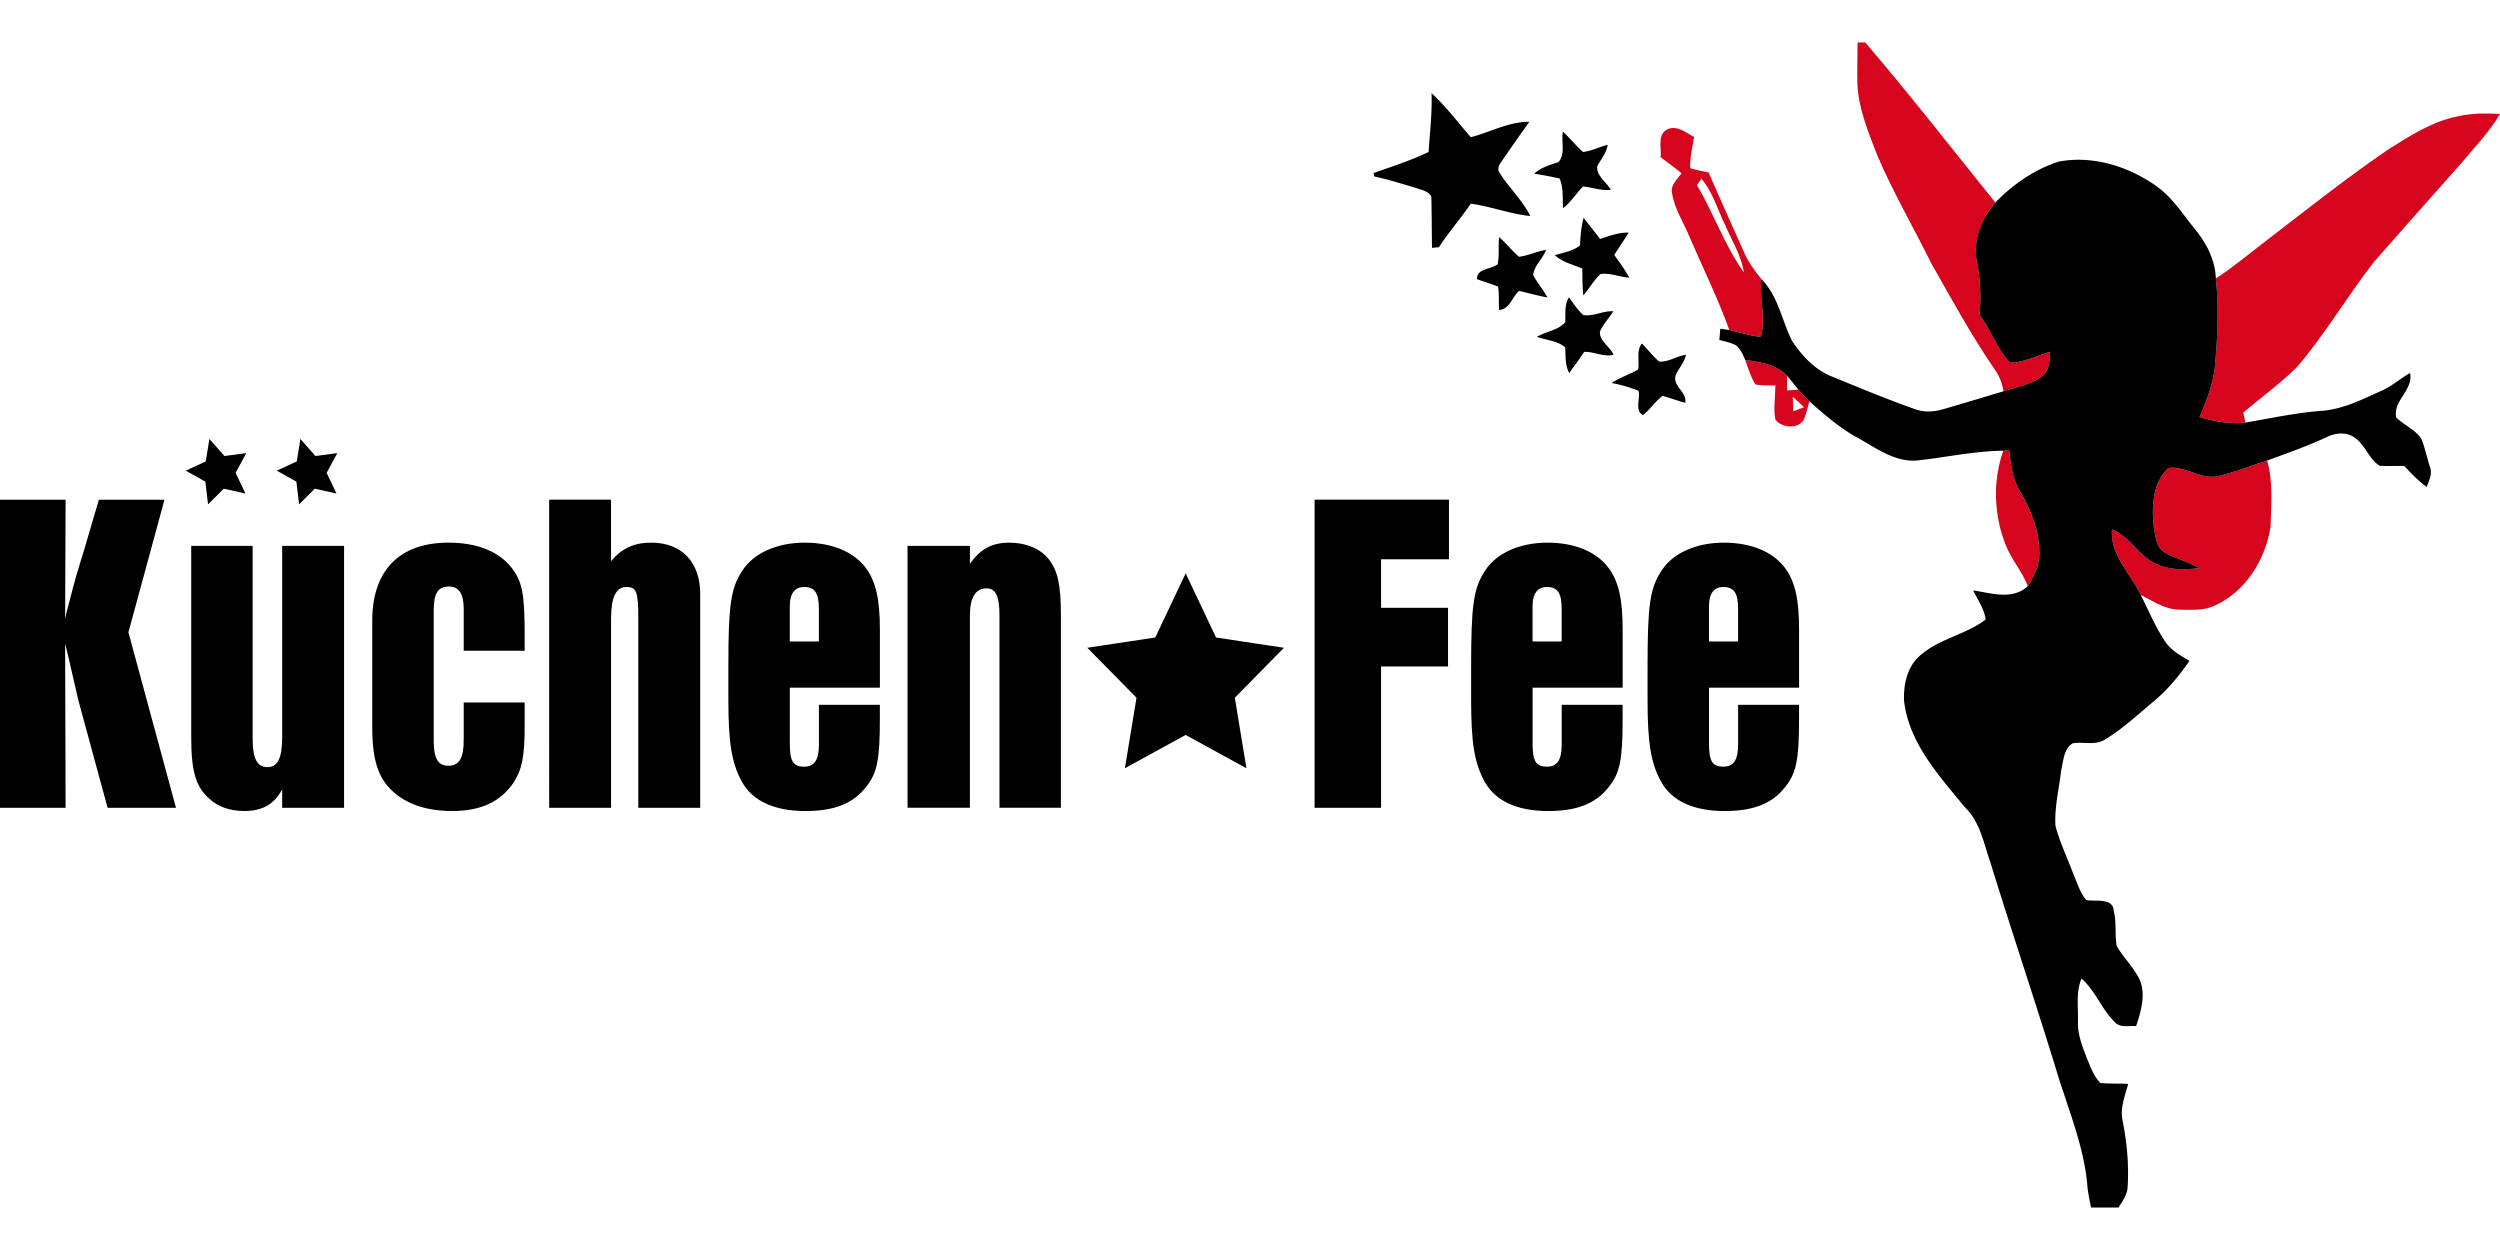
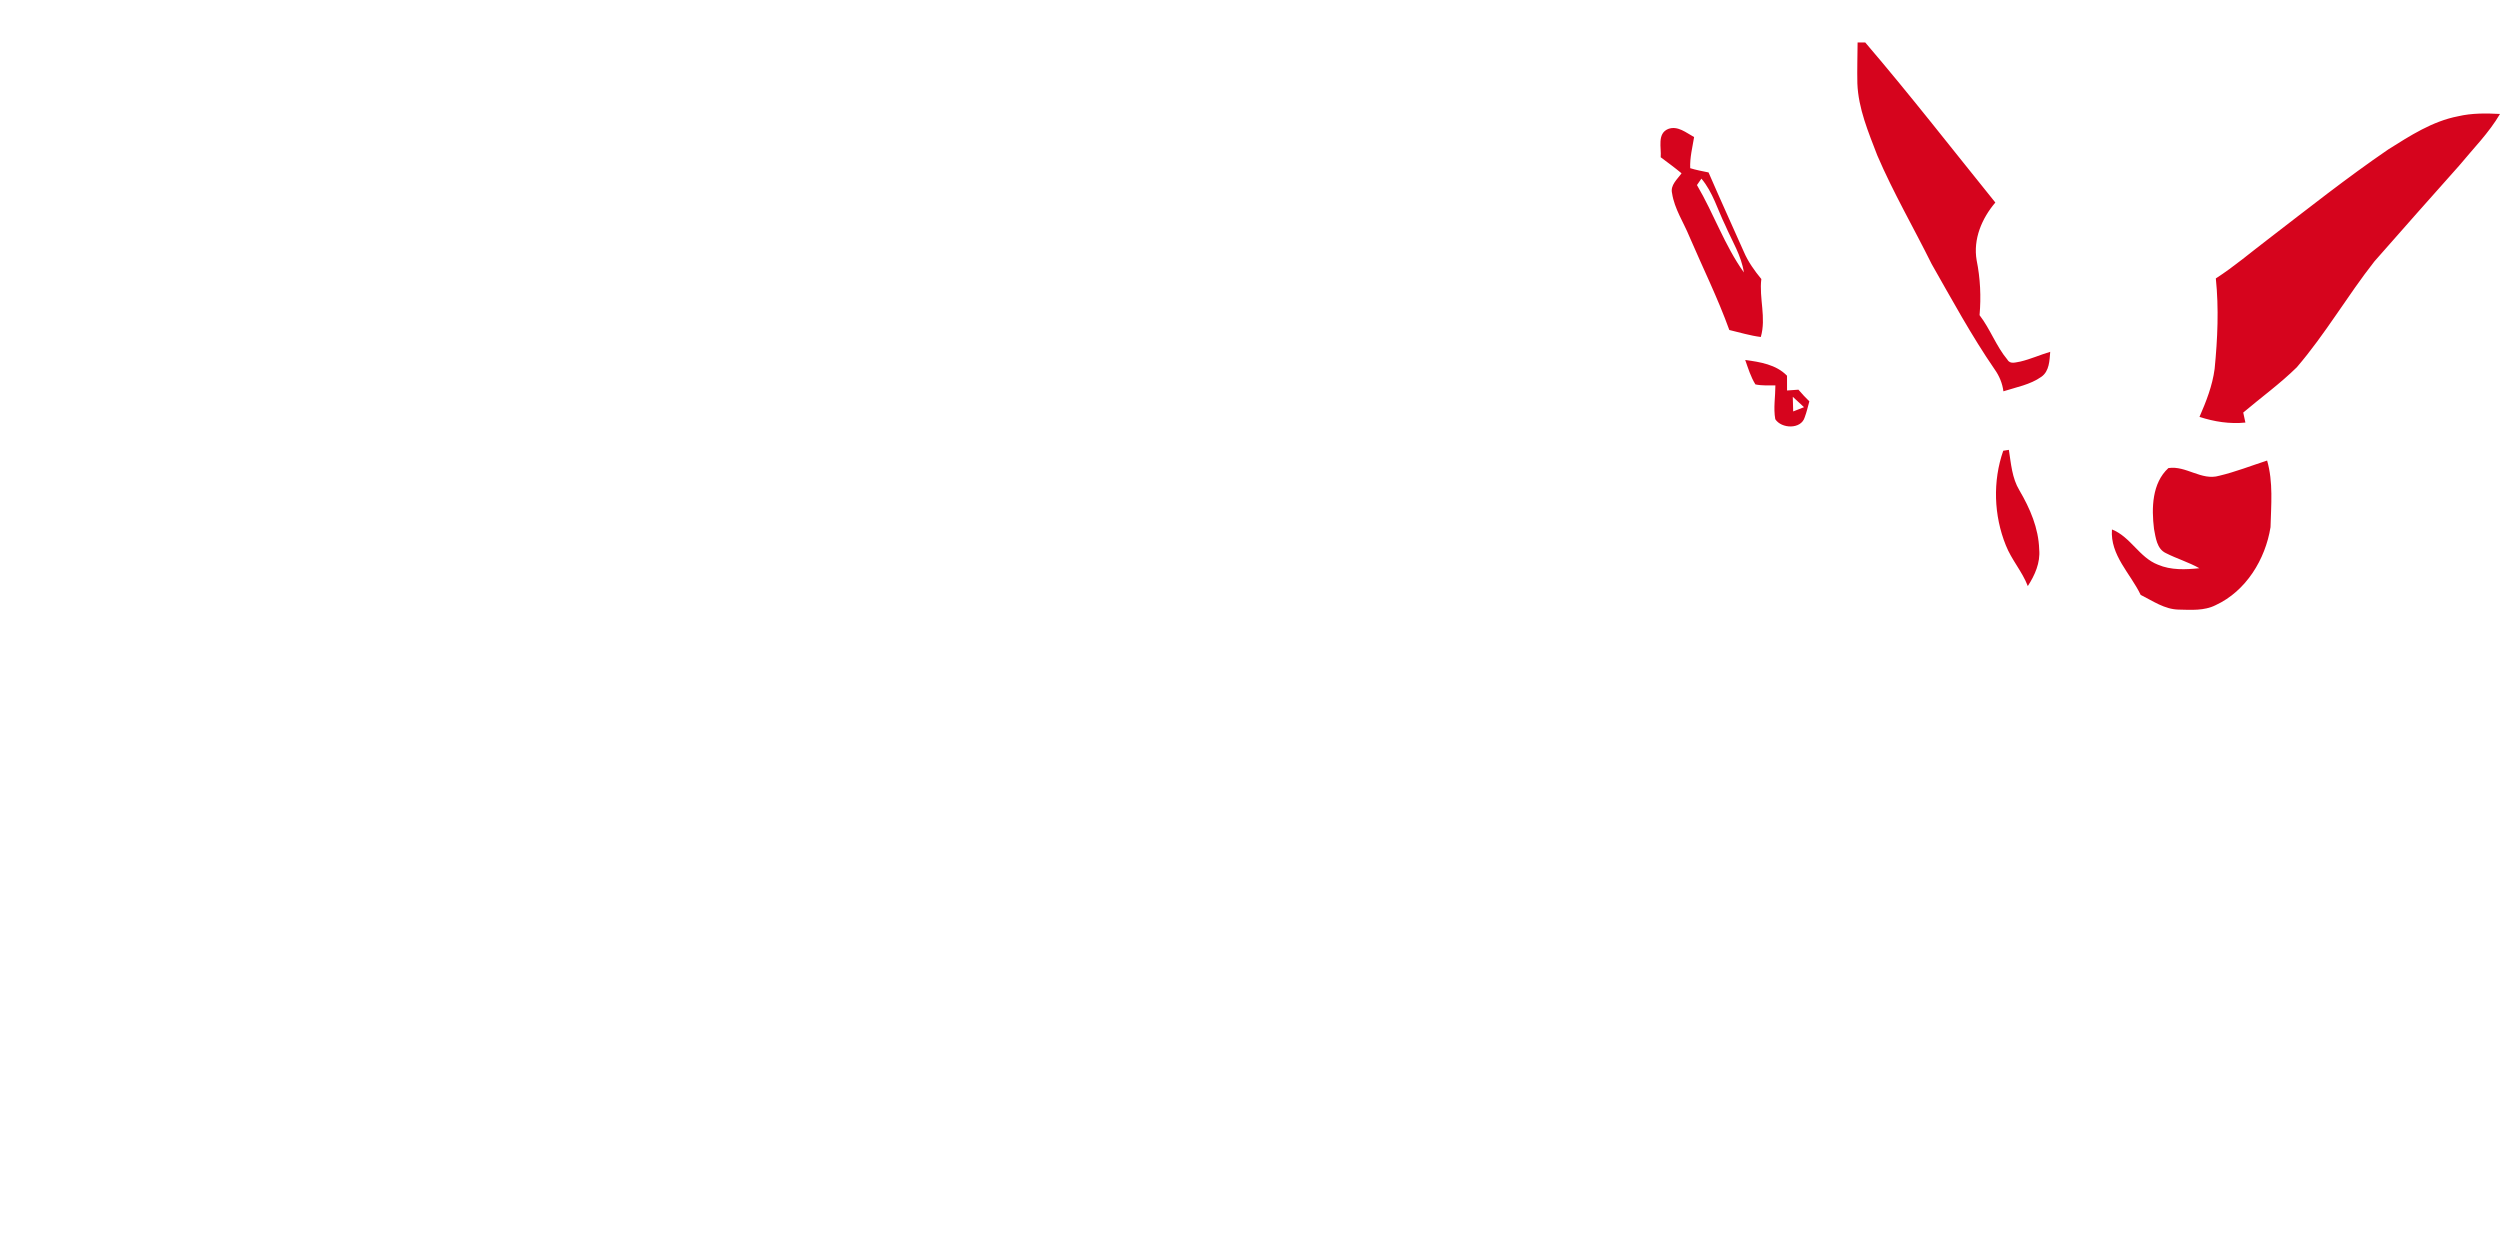
<svg xmlns="http://www.w3.org/2000/svg" viewBox="0 -14.575 858.3 429.15">
-   <path d="M22.36 197.9c.32-1.74.79-3.49 1.27-5.23 1.11-4.28 2.06-7.93 2.54-9.51.95-3.01 1.74-6.03 2.7-8.88L33.94 157h22.52l-12.37 45.51 16.33 60.26H36.95l-9.67-35.52c-.63-2.22-1.11-4.76-3.81-16.33l-1.11-4.6.16 56.45H0V157h22.52l-.16 40.91Zm74.52 64.85v-6.34c-2.7 5.07-6.66 7.45-13 7.45-4.76 0-9.04-1.43-11.89-4.12-4.76-4.12-6.34-9.36-6.34-21.25v-65.65h21.09v66.29c0 6.82 1.59 9.67 5.07 9.67s5.07-3.01 5.07-10.31v-65.65h21.25v89.91H96.88Zm83.25-28.38c0 11.1-.95 15.38-3.96 19.98-4.6 6.5-11.26 9.51-20.93 9.51-8.56 0-15.38-2.22-20.3-6.66-5.07-4.6-7.14-10.78-7.14-22.04v-36.63c0-17.28 9.36-26.8 26.17-26.8 9.83 0 17.44 3.01 21.88 8.88 3.49 4.76 4.28 8.72 4.28 22.99v5.23H159.2V194.4c0-5.07-1.59-7.61-5.07-7.61-3.81 0-5.23 2.38-5.23 8.25v44.56c0 6.19 1.43 8.72 5.07 8.72s5.23-2.54 5.23-8.72v-13h20.93v7.77Zm8.4-77.39h21.25v21.09c3.81-4.44 7.93-6.34 13.8-6.34 10.47 0 16.81 6.66 16.81 17.6v73.42h-21.25v-65.02c0-9.2-.63-10.78-4.12-10.78s-5.23 3.49-5.23 10.78v65.02h-21.25V156.98Zm113.54 70.41v4.92c0 14.11-.95 18.55-4.76 23.31-4.44 5.71-10.94 8.25-20.77 8.25-10.78 0-18.24-3.49-21.88-10.15-3.49-6.34-4.6-13.48-4.6-27.91v-11.58c0-20.93.79-26.8 4.76-32.83 3.81-6.03 11.89-9.67 21.41-9.67s16.81 3.17 20.93 8.56c3.49 4.6 4.92 10.78 4.92 21.25v19.98h-30.92v19.19c0 6.03 1.11 7.93 4.92 7.93 3.49 0 5.07-2.22 5.07-7.61v-13.64h20.93Zm-20.93-21.73V194.4c0-5.39-1.43-7.45-5.07-7.45-3.17 0-4.92 2.22-4.92 6.5v12.21h9.99Zm30.44-32.82h21.41v6.18c3.49-5.07 7.61-7.29 13.48-7.29s10.62 2.06 13.48 5.55c3.17 3.96 4.28 8.72 4.28 19.5v65.97h-21.09v-65.97c0-6.66-1.27-9.36-4.44-9.36-3.81 0-5.71 3.17-5.71 9.36v65.97h-21.41v-89.91Zm95.48 9.42 10.43 22.03 23.32 3.53-16.87 17.15 3.98 24.21-20.86-11.43-20.86 11.43 3.98-24.21-16.88-17.15 23.33-3.53 10.43-22.03zm44.25-25.28h46.15v20.46h-23.31v16.65h22.99v20.14h-22.99v48.52h-22.83V156.98Zm105.77 70.41v4.92c0 14.11-.95 18.55-4.76 23.31-4.44 5.71-10.94 8.25-20.77 8.25-10.78 0-18.24-3.49-21.88-10.15-3.49-6.34-4.6-13.48-4.6-27.91v-11.58c0-20.93.79-26.8 4.76-32.83 3.81-6.03 11.89-9.67 21.41-9.67s16.81 3.17 20.93 8.56c3.49 4.6 4.92 10.78 4.92 21.25v19.98h-30.92v19.19c0 6.03 1.11 7.93 4.92 7.93 3.49 0 5.07-2.22 5.07-7.61v-13.64h20.93Zm-20.93-21.73V194.4c0-5.39-1.43-7.45-5.07-7.45-3.17 0-4.92 2.22-4.92 6.5v12.21h9.99Zm81.5 21.73v4.92c0 14.11-.95 18.55-4.76 23.31-4.44 5.71-10.94 8.25-20.77 8.25-10.78 0-18.24-3.49-21.88-10.15-3.49-6.34-4.6-13.48-4.6-27.91v-11.58c0-20.93.79-26.8 4.76-32.83 3.81-6.03 11.89-9.67 21.41-9.67s16.81 3.17 20.93 8.56c3.49 4.6 4.92 10.78 4.92 21.25v19.98h-30.92v19.19c0 6.03 1.11 7.93 4.92 7.93 3.49 0 5.07-2.22 5.07-7.61v-13.64h20.93Zm-20.93-21.73V194.4c0-5.39-1.43-7.45-5.07-7.45-3.17 0-4.92 2.22-4.92 6.5v12.21h9.99ZM71.89 136.14l5.17 5.84 7.49-.99-3.66 6.78 3.38 7.09-7.44-1.66-5.4 5.38-.93-7.8-6.72-3.77 6.86-3.17 1.25-7.7zm31.25 0 5.17 5.84 7.49-.99-3.66 6.78 3.38 7.09-7.44-1.66-5.39 5.38-.94-7.8-6.71-3.77 6.86-3.17 1.24-7.7z" />
  <path fill="#d6041d" d="M637.75 0h2.62c15.35 17.94 29.84 36.58 44.67 54.96-4.64 5.43-7.67 12.58-6.42 19.83 1.26 6.2 1.55 12.54 1 18.84 3.69 4.79 5.69 10.66 9.58 15.3.96 1.68 2.93.84 4.42.63 3.51-.83 6.81-2.33 10.26-3.35-.25 3.02-.28 6.63-3.04 8.58-3.84 2.72-8.61 3.56-13.03 4.98-.34-2.73-1.41-5.28-2.99-7.51-7.98-11.6-14.69-23.99-21.65-36.2-6.17-12.46-13.18-24.5-18.66-37.29-3.05-7.98-6.52-16.06-6.84-24.73-.11-4.68.05-9.36.08-14.04Zm206.18 25.34c4.7-1.1 9.57-1.05 14.37-.79-3.82 6.53-9.21 11.9-13.99 17.71-9.73 10.95-19.48 21.88-29.12 32.9-9.29 11.82-16.85 24.94-26.65 36.36-5.72 5.63-12.27 10.36-18.39 15.54.19.86.55 2.58.74 3.44-5.34.54-10.69-.29-15.76-1.95 2.31-5.29 4.45-10.73 5.2-16.49 1.01-10.31 1.48-20.73.41-31.05 6.3-4.05 11.99-8.94 17.95-13.46 13.61-10.46 27.08-21.13 41.25-30.82 7.49-4.71 15.16-9.69 23.99-11.39ZM572.72 29.7c3.29-1.23 6.18 1.32 8.9 2.78-.58 3.54-1.49 7.07-1.34 10.69 2.06.64 4.19 1.02 6.3 1.46 3.94 9.11 8.08 18.13 12.1 27.21 1.47 3.44 3.65 6.5 6.02 9.38-.8 6.65 1.73 13.3-.18 19.9-3.68-.46-7.22-1.56-10.81-2.4-3.95-10.94-9.12-21.41-13.71-32.09-2.01-4.92-5.12-9.5-5.94-14.83-.69-2.83 1.81-4.81 3.25-6.88-2.32-1.93-4.75-3.7-7.16-5.51.29-3.27-1.31-8.1 2.57-9.71m11.41 17.05c-.38.55-1.14 1.66-1.53 2.21 5.76 9.78 9.49 20.72 16.11 30-.87-5.81-4.09-10.85-6.38-16.16-2.64-5.39-4.27-11.38-8.2-16.05Zm15.04 62.26c5.07.69 10.61 1.55 14.35 5.41 0 1.69 0 3.38.01 5.07l3.91-.28c1.19 1.4 2.44 2.74 3.75 4.01-.51 1.83-.92 3.69-1.59 5.47-1.25 4.22-8 3.95-10.11.65-.68-3.83.04-7.73.04-11.59-2.29-.04-4.61.13-6.86-.35-1.61-2.59-2.5-5.54-3.5-8.39m16.33 12.64c.04 1.67.08 3.35.14 5.03 1.24-.49 2.48-.98 3.72-1.46-1.31-1.17-2.59-2.37-3.86-3.57Zm72.26 18.52c.48-.07 1.45-.22 1.93-.3.74 4.72 1.07 9.69 3.61 13.89 3.64 6.19 6.59 13.01 6.8 20.3.43 4.55-1.49 8.85-3.91 12.58-1.91-4.99-5.59-9.03-7.54-13.99-4.14-10.24-4.54-22.03-.89-32.48Zm74.11 8.6c5.62-1.33 11-3.46 16.48-5.23 2.13 7.42 1.37 15.25 1.17 22.87-1.77 11.07-8.41 21.95-18.83 26.77-3.93 1.99-8.47 1.62-12.72 1.53-4.81-.08-8.88-2.98-13.03-5.05-3.53-7.38-10.51-13.61-9.86-22.46 6.41 2.52 9.37 9.64 15.8 12.1 4.48 1.93 9.48 1.69 14.22 1.21-3.69-2.08-7.78-3.28-11.53-5.2-3.1-1.47-3.47-5.32-4.05-8.29-.87-7.11-.72-15.69 4.93-20.89 6.04-.94 11.38 4.42 17.42 2.64Z" />
-   <path d="M491.48 17.41c4.98 4.59 9.05 10.02 13.47 15.12 6.71-1.72 13.06-5.36 20.1-5.27-3.33 4.63-6.59 9.31-9.82 14.01-.73.91-1.14 2.23-.5 3.3 3.22 5.24 7.9 9.48 10.66 15.02-6.94-.7-13.52-3.28-20.42-4.24-3.5 5.1-7.59 9.76-10.96 14.94-.8.08-1.59.15-2.38.23-.07-5.86-.09-11.72-.22-17.58-.99-1.98-3.42-2.26-5.28-2.99-4.75-1.38-9.47-2.92-14.31-3.93-.07-.3-.2-.89-.26-1.18 6.35-2.25 12.83-4.32 18.91-7.23.41-6.74 1.26-13.42 1.01-20.2Zm43.59 23.67c2.48-2.88.85-7.01 1.5-10.44 2.43 2.19 4.47 4.77 6.89 6.96 2.95-.28 5.62-1.79 8.49-2.44-.42 2.77-2.29 4.9-3.57 7.28-.41 3.38 3.16 5.49 4.68 8.14-3.29.45-6.38-.88-9.6-1.12-2.34 2.42-4.12 5.36-6.83 7.43-.24-3.42.22-6.98-1.21-10.2-2.89-.6-5.78-1.21-8.7-1.64 2.36-2.15 5.4-3 8.35-3.97Zm171.85-.2c11.53-2.14 23.52 1.6 33.02 8.17 5.77 3.91 9.44 9.94 13.78 15.23 3.86 4.74 6.82 10.52 7.02 16.73 1.07 10.32.6 20.74-.41 31.05-.75 5.76-2.89 11.2-5.2 16.49 5.07 1.66 10.42 2.49 15.76 1.95 8.84-1.5 17.62-3.42 26.59-4.06 7.19-.63 13.68-3.96 20.16-6.88 3.54-1.55 6.43-4.19 9.79-6.07 1.15 5.92-5.99 9.53-4.76 15.27 2.67 2.56 6.26 4.07 8.5 7.08 1.4 3.19 2.01 6.67 3.11 9.96.87 2.34-.33 4.65-1.16 6.8-2.84-2.09-5.32-4.6-7.67-7.21-2.84-.04-5.69.13-8.52-.06-3.69-2.43-4.94-7.23-8.61-9.72-2.84-2.01-6.75-1.56-9.71-.03-6.59 3.06-13.45 5.46-20.26 7.96-5.48 1.77-10.86 3.9-16.48 5.23-6.04 1.78-11.38-3.58-17.42-2.64-5.65 5.2-5.8 13.78-4.93 20.89.58 2.97.95 6.82 4.05 8.29 3.75 1.92 7.84 3.12 11.53 5.2-4.74.48-9.74.72-14.22-1.21-6.43-2.46-9.39-9.58-15.8-12.1-.65 8.85 6.33 15.08 9.86 22.46 2.74 5.36 5 11 8.4 16 1.98 3.07 5.27 4.82 8.33 6.64-3.51 5.17-7.56 9.99-12.37 14-5.31 4.42-10.39 9.21-16.31 12.82-3.37 2.4-7.62.87-11.41 1.49-3.05 1.9-3.15 5.93-3.91 9.07-.73 6.42-2.38 12.83-1.99 19.3 1.5 5.61 4.02 10.88 6.06 16.3 1.37 3.1 2.3 6.53 4.52 9.17 3.21.54 9.31-.9 9.44 3.83 1 3.9.31 7.97 1 11.91 2.02 3.58 5.03 6.49 7.06 10.06 3.39 5.29 1.44 11.96-.4 17.46-2.48-.21-5.61.73-7.4-1.47-4.47-4.41-6.57-10.66-11.33-14.85-2 4.65-1.08 9.78-1.23 14.69-.17 4.6 1.63 8.93 3.25 13.14 1.19 2.8 2.27 5.77 4.42 8.01 3.18.32 6.38.13 9.57.33-1.07 4.05-2.82 8.14-1.95 12.42 1.54 7.73 2.3 15.63 1.72 23.51-.31 2.43-1.82 4.48-3.09 6.51h-9.44c-.42-2.3-.94-4.59-1.2-6.91-1.06-13.95-6.69-26.93-10.69-40.19-7.29-23.84-15.29-47.46-22.62-71.3-2.33-6.61-3.55-14.06-8.86-19.11-8.85-10.82-19.21-22.03-20.82-36.54-.21-5.57 1.13-11.87 5.65-15.57 6.49-5.74 15.6-7.03 22.37-12.27-.48-3.65-2.73-6.72-4.26-9.98 6.21.93 13.5 3.43 18.74-1.49 2.42-3.73 4.34-8.03 3.91-12.58-.21-7.29-3.16-14.11-6.8-20.3-2.54-4.2-2.87-9.17-3.61-13.89-.48.08-1.45.23-1.93.3-10.03.11-19.86 2.31-29.79 3.37-7.36.49-13.56-4.05-19.64-7.49-6.36-3.34-11.77-8.13-17.14-12.83a56.979 56.979 0 0 1-3.75-4.01c-1.32-1.59-2.57-3.23-3.92-4.79-3.74-3.86-9.28-4.72-14.35-5.41-.77-1.84-1.63-3.73-3.19-5.04-1.78-.93-3.77-1.32-5.69-1.82l.32-3.86c.77.11 2.33.32 3.1.43 3.59.84 7.13 1.94 10.81 2.4 1.91-6.6-.62-13.25.18-19.9 5.84 5.85 7 14.33 10.66 21.42 3.44 5.12 7.94 9.92 13.84 12.16 9.27 3.8 18.53 7.66 27.98 11 3.26 1.3 6.93 1.07 10.23.03 6.82-1.96 13.6-4.04 20.4-6.06 4.42-1.42 9.19-2.26 13.03-4.98 2.76-1.95 2.79-5.56 3.04-8.58-3.45 1.02-6.75 2.52-10.26 3.35-1.49.21-3.46 1.05-4.42-.63-3.89-4.64-5.89-10.51-9.58-15.3.55-6.3.26-12.64-1-18.84-1.25-7.25 1.78-14.4 6.42-19.83 6.07-6.25 13.51-11.44 21.88-14.08ZM542.47 69.69c.1-3.2.37-6.38 1.23-9.48 1.86 2.43 3.79 4.81 5.63 7.25 3.2-1.02 6.4-2.28 9.83-2.16-1.61 2.58-3.32 5.1-4.96 7.66 1.85 2.51 3.66 5.06 5.17 7.79-3.33-.2-6.51-1.69-9.88-1.26-2.29 2.17-3.87 4.96-5.9 7.35-.31-3.06-.33-6.13-.34-9.2-3.22-1.39-6.78-2.15-9.44-4.59 2.92-.94 6.19-1.38 8.66-3.36Zm-27.79-2.83c2.46 2.05 4.36 4.67 6.82 6.72 3.18-.36 6.1-1.9 9.28-2.35-1.07 3.06-4.12 5.36-4.41 8.65 1.4 2.69 3.49 4.95 4.89 7.65-3.29-.58-6.5-1.48-9.75-2.24-2.34 2.12-3.28 6.38-6.85 6.54-.17-2.66.08-5.34-.33-7.98-2.35-1.02-4.84-1.67-7.23-2.59-.14-3.79 4.76-3.24 7.08-5.12.62-3.05.15-6.2.5-9.28Zm22.69 29.19c.19-2.89-.35-5.94 1.29-8.53 1.55 2.09 2.97 4.32 4.91 6.07 3.52.54 6.78-1.52 10.31-1.3-1.48 2.37-3.46 4.44-4.6 7-.17 3.28 3.46 5.12 4.7 7.91-3.43.92-6.65-1.09-10.09-.97-1.64 2.46-3.41 4.84-5.14 7.25-1.47-2.74-1.22-5.8-1.37-8.78-2.7-2.34-6.48-2.45-9.71-3.62 3.08-1.94 7.25-2.17 9.7-5.03Zm25.04 16.23c.53-2.96-.73-6.4 1.3-8.93 2 2.04 3.74 4.33 5.9 6.21 3.24.24 6.05-1.93 9.22-2.32-.55 2.66-2.52 4.64-3.57 7.07-1.02 3.78 3.97 5.66 3.33 9.4-2.64-.66-5.17-1.69-7.8-2.36-2.54 1.87-4.23 4.64-6.72 6.57-2.89-1.39-.88-5.67-1.51-8.34-3.02-1.14-6.09-2.11-9.27-2.66 2.86-1.9 6.17-2.93 9.12-4.64Z" />
</svg>